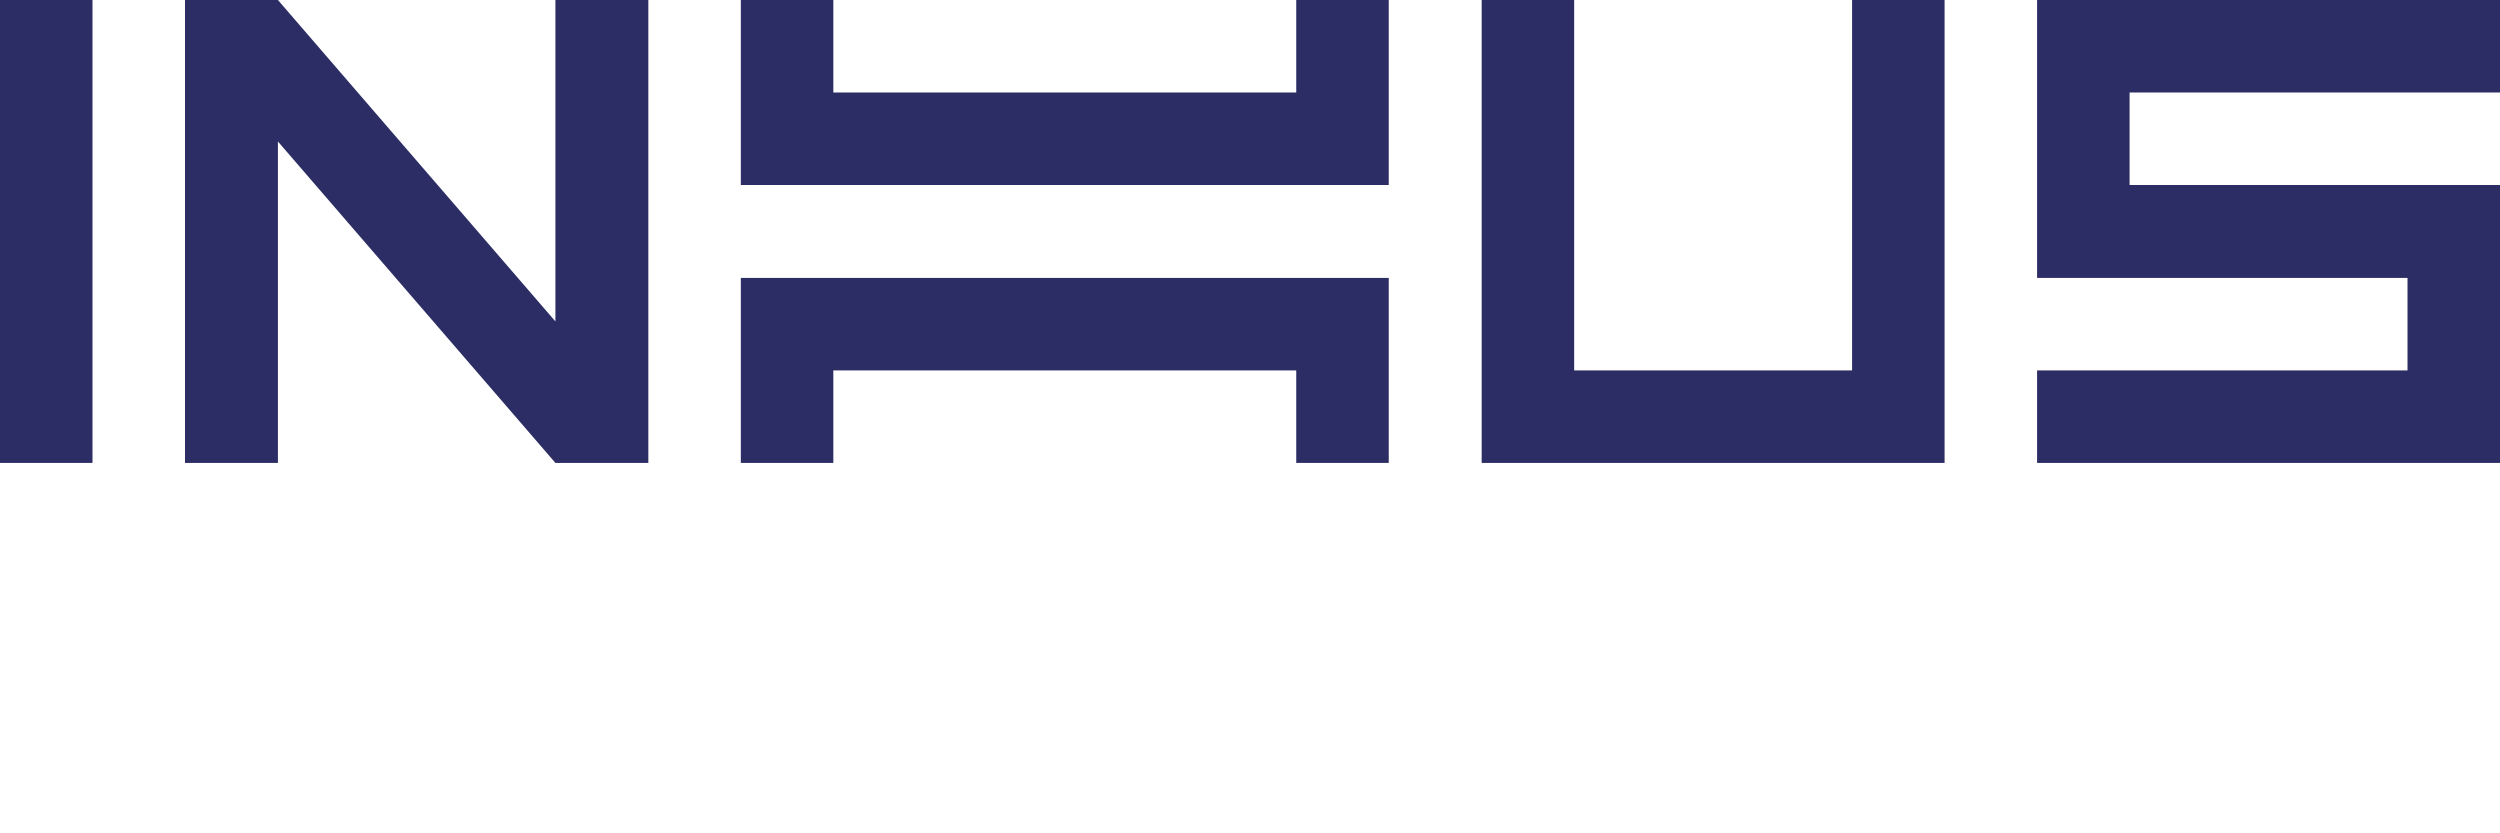
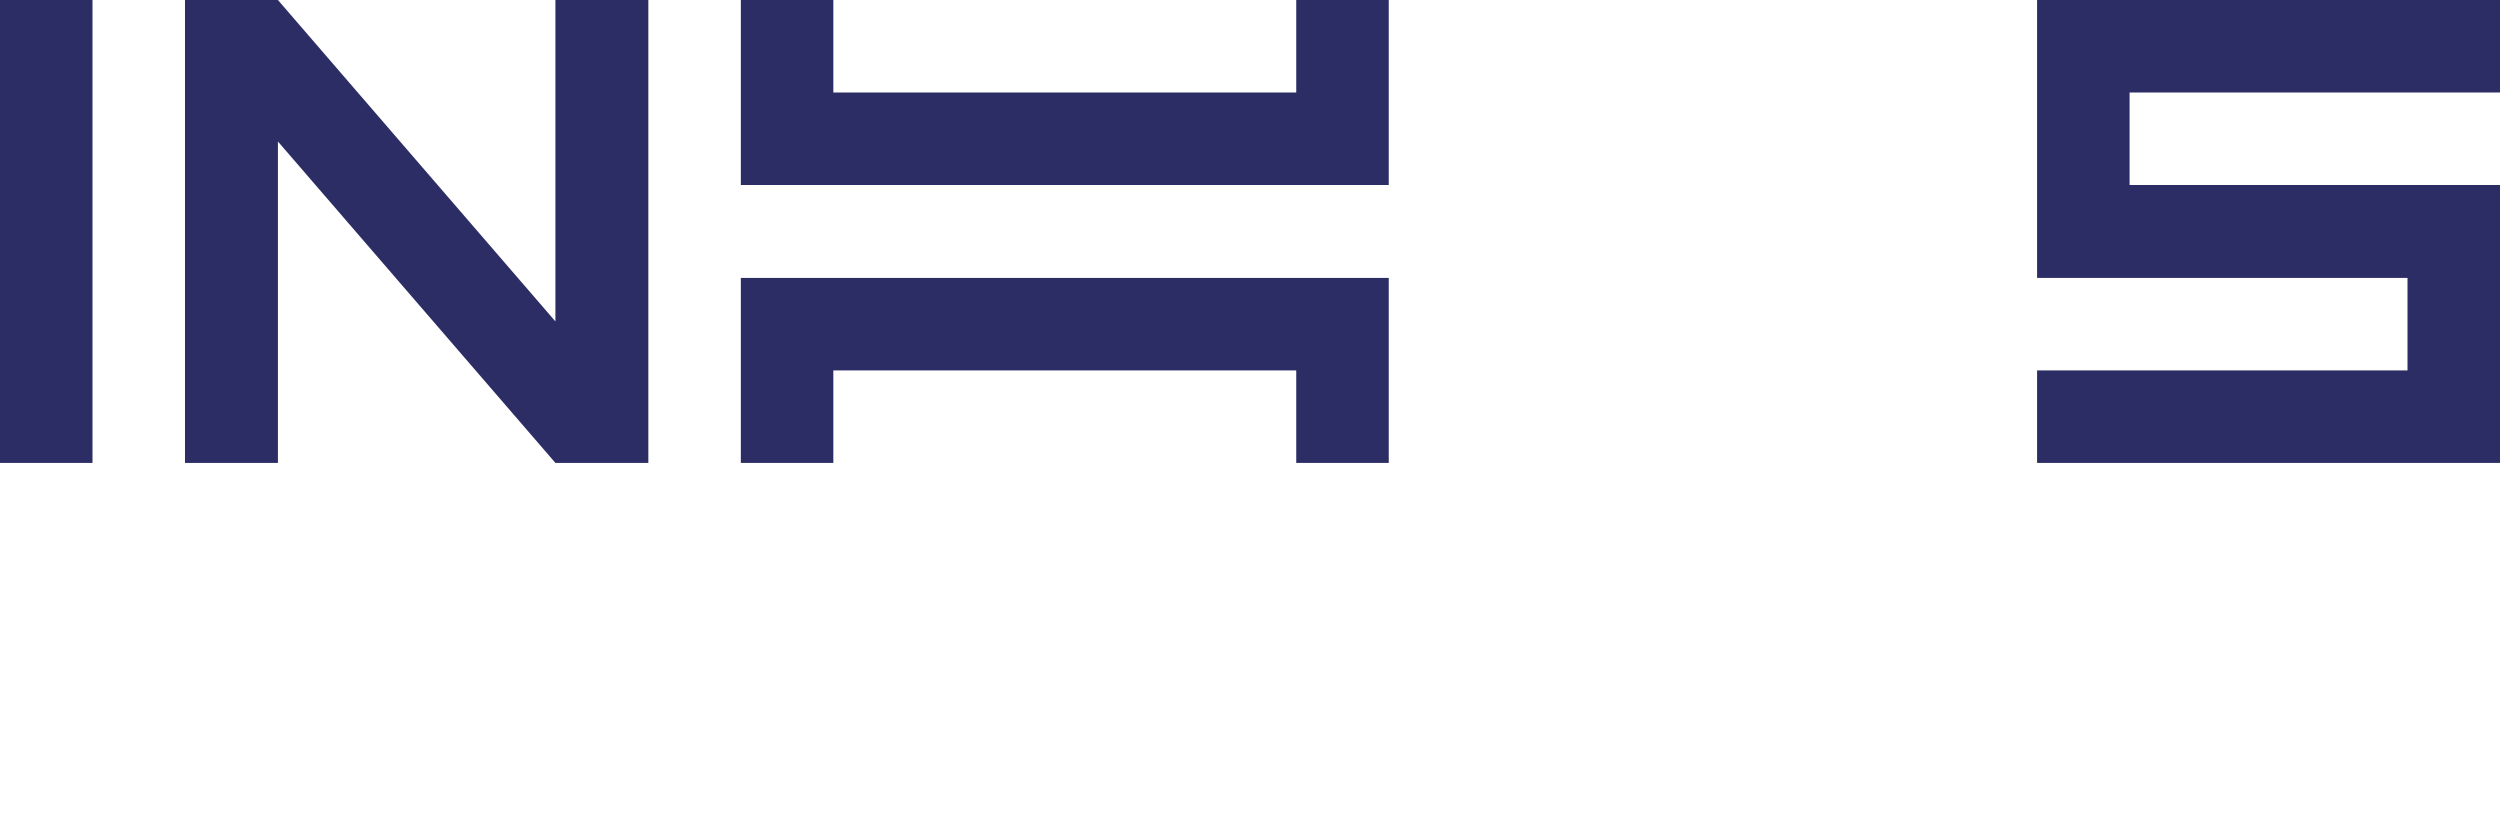
<svg xmlns="http://www.w3.org/2000/svg" id="Layer_1" viewBox="0 0 591.9 197.3">
  <defs>
    <style>      .st0 {        fill: #2c2d65;      }    </style>
  </defs>
  <rect class="st0" x="0" y="0" width="21.9" height="109.6" />
  <polygon class="st0" points="175.4 0 175.4 43.8 328.8 43.8 328.8 0 306.9 0 306.9 21.9 197.3 21.9 197.3 0 175.4 0" />
  <polygon class="st0" points="175.4 109.6 197.3 109.6 197.3 87.7 306.9 87.7 306.9 109.6 328.8 109.6 328.8 65.8 175.4 65.8 175.4 109.6" />
-   <polygon class="st0" points="350.8 0 350.8 109.6 460.4 109.6 460.4 0 438.5 0 438.5 87.7 372.7 87.7 372.7 0 350.8 0" />
  <polygon class="st0" points="591.9 21.9 591.9 0 482.3 0 482.3 65.8 570 65.8 570 87.7 482.3 87.7 482.3 109.6 591.9 109.6 591.9 43.8 504.2 43.8 504.2 21.9 591.9 21.9" />
  <polygon class="st0" points="131.5 109.6 153.5 109.6 153.5 0 131.5 0 131.5 76.1 65.8 0 43.8 0 43.8 109.6 65.8 109.6 65.8 33.5 131.5 109.6" />
</svg>